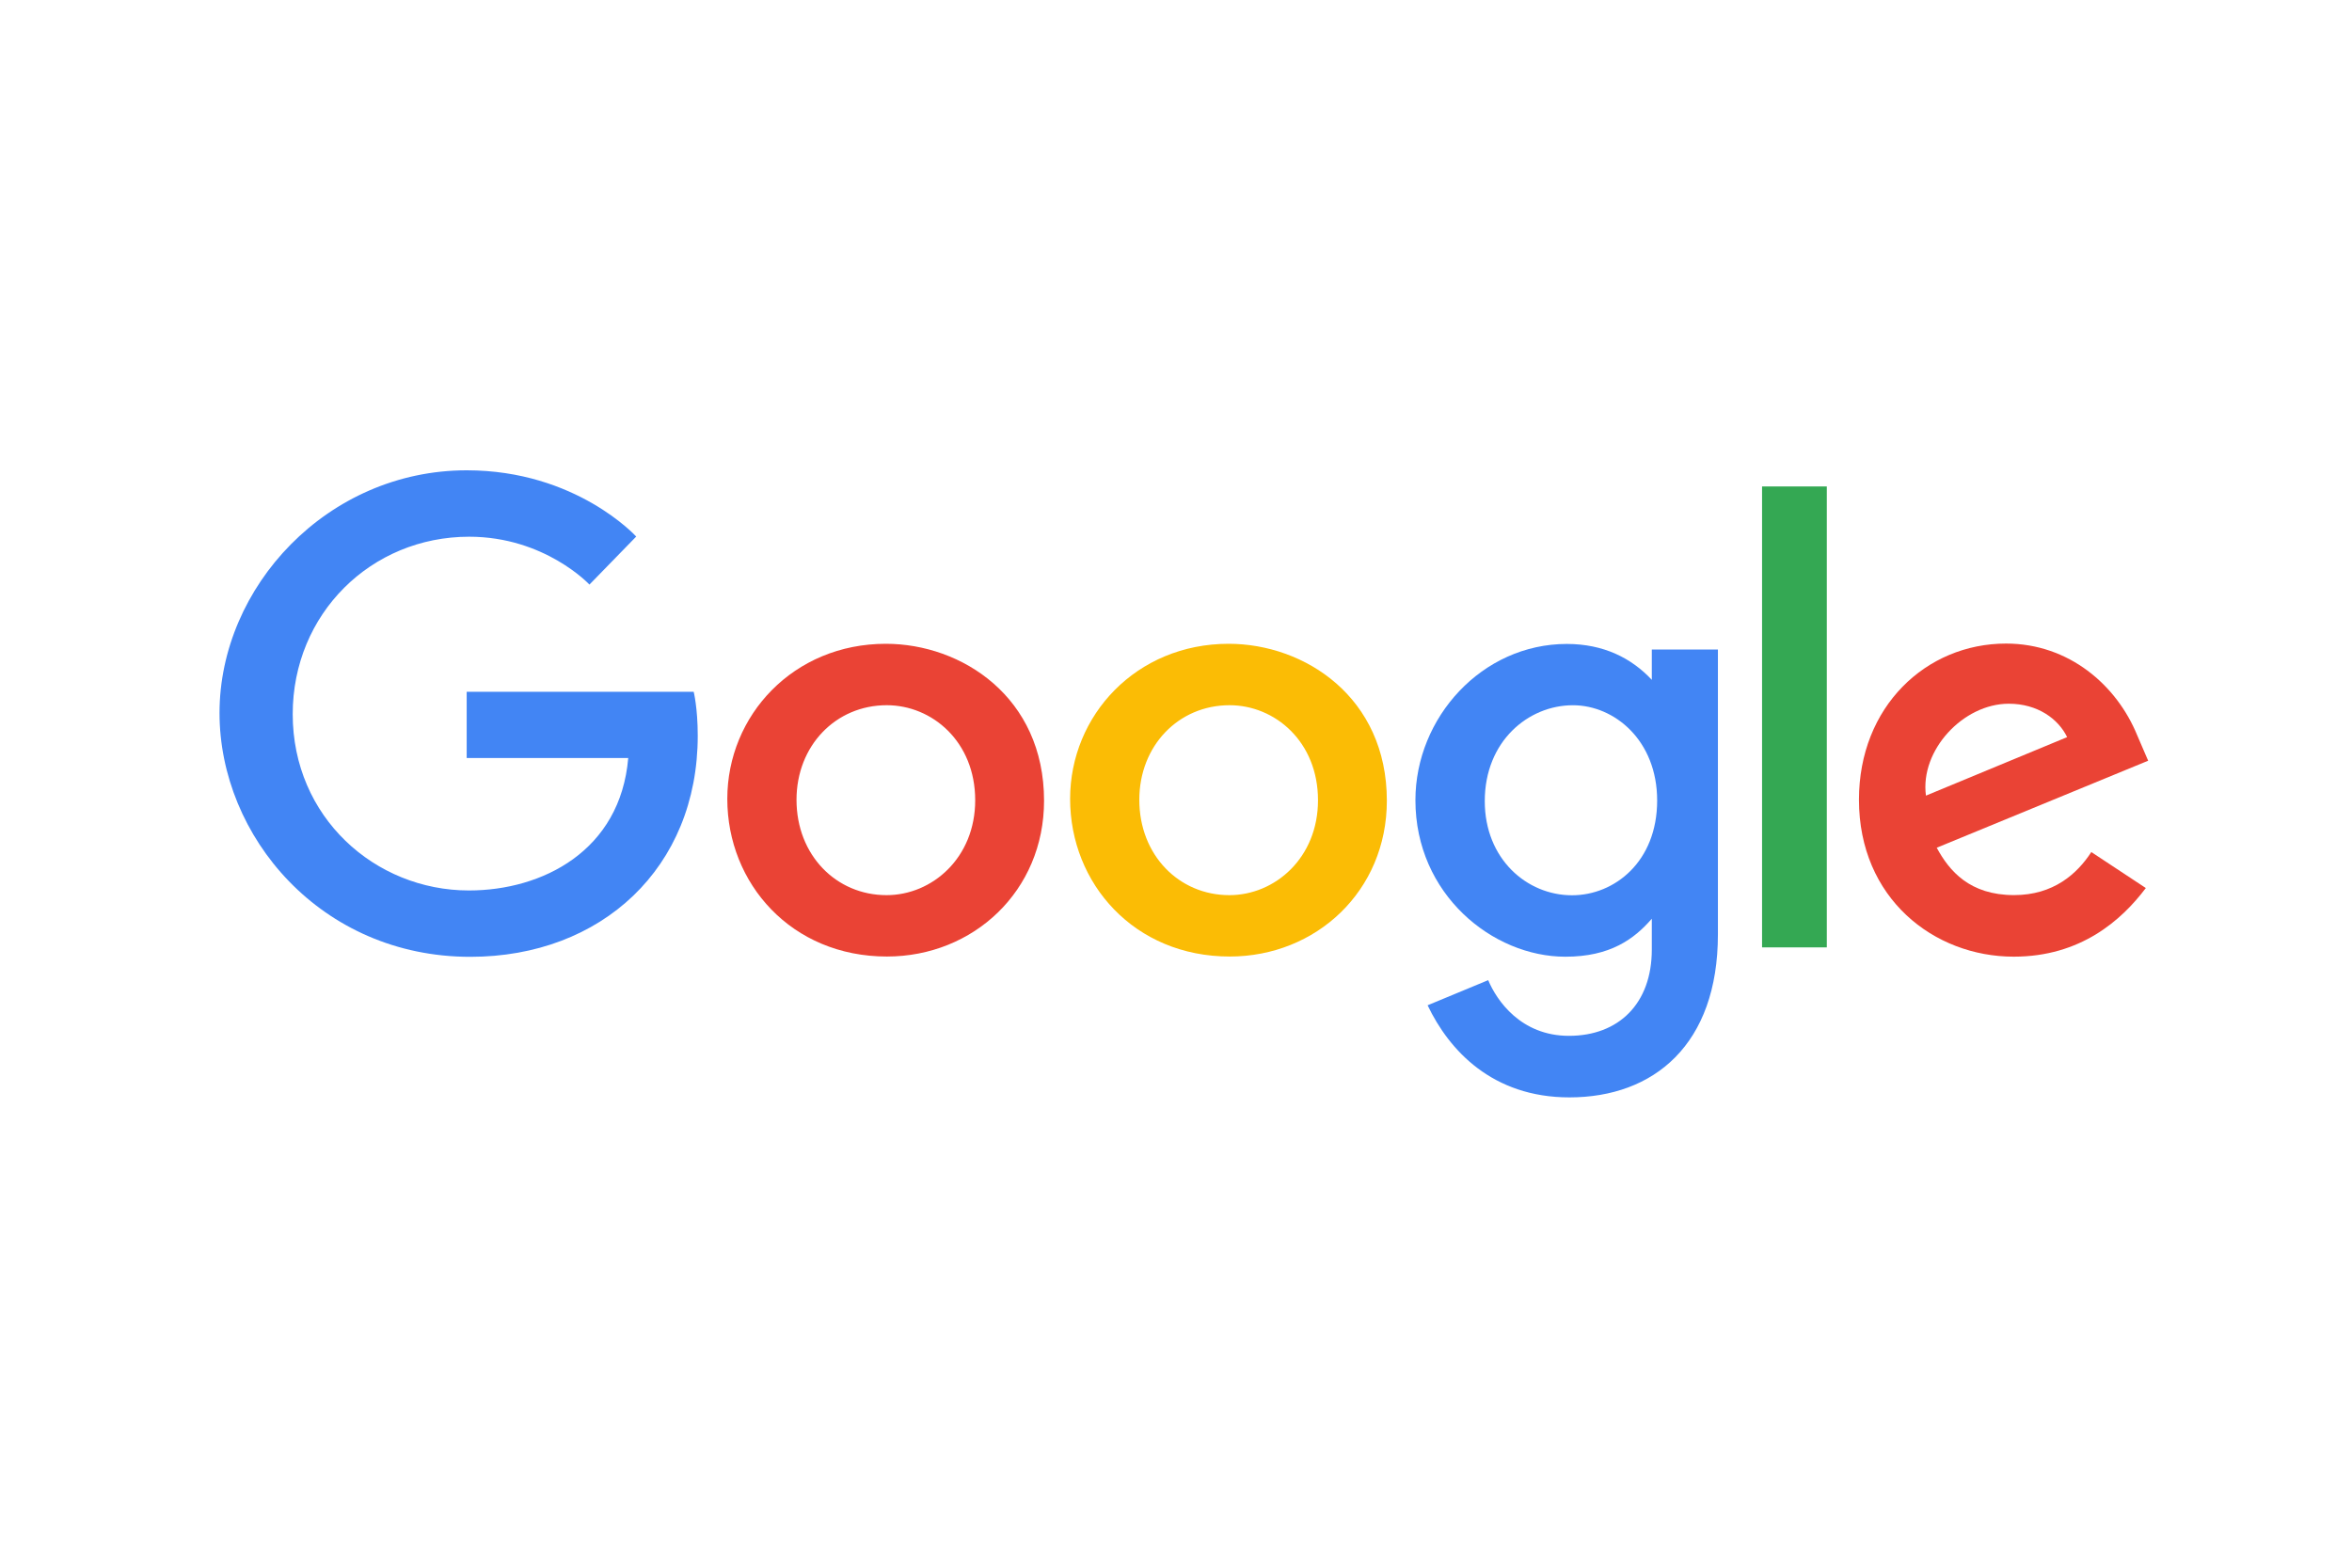
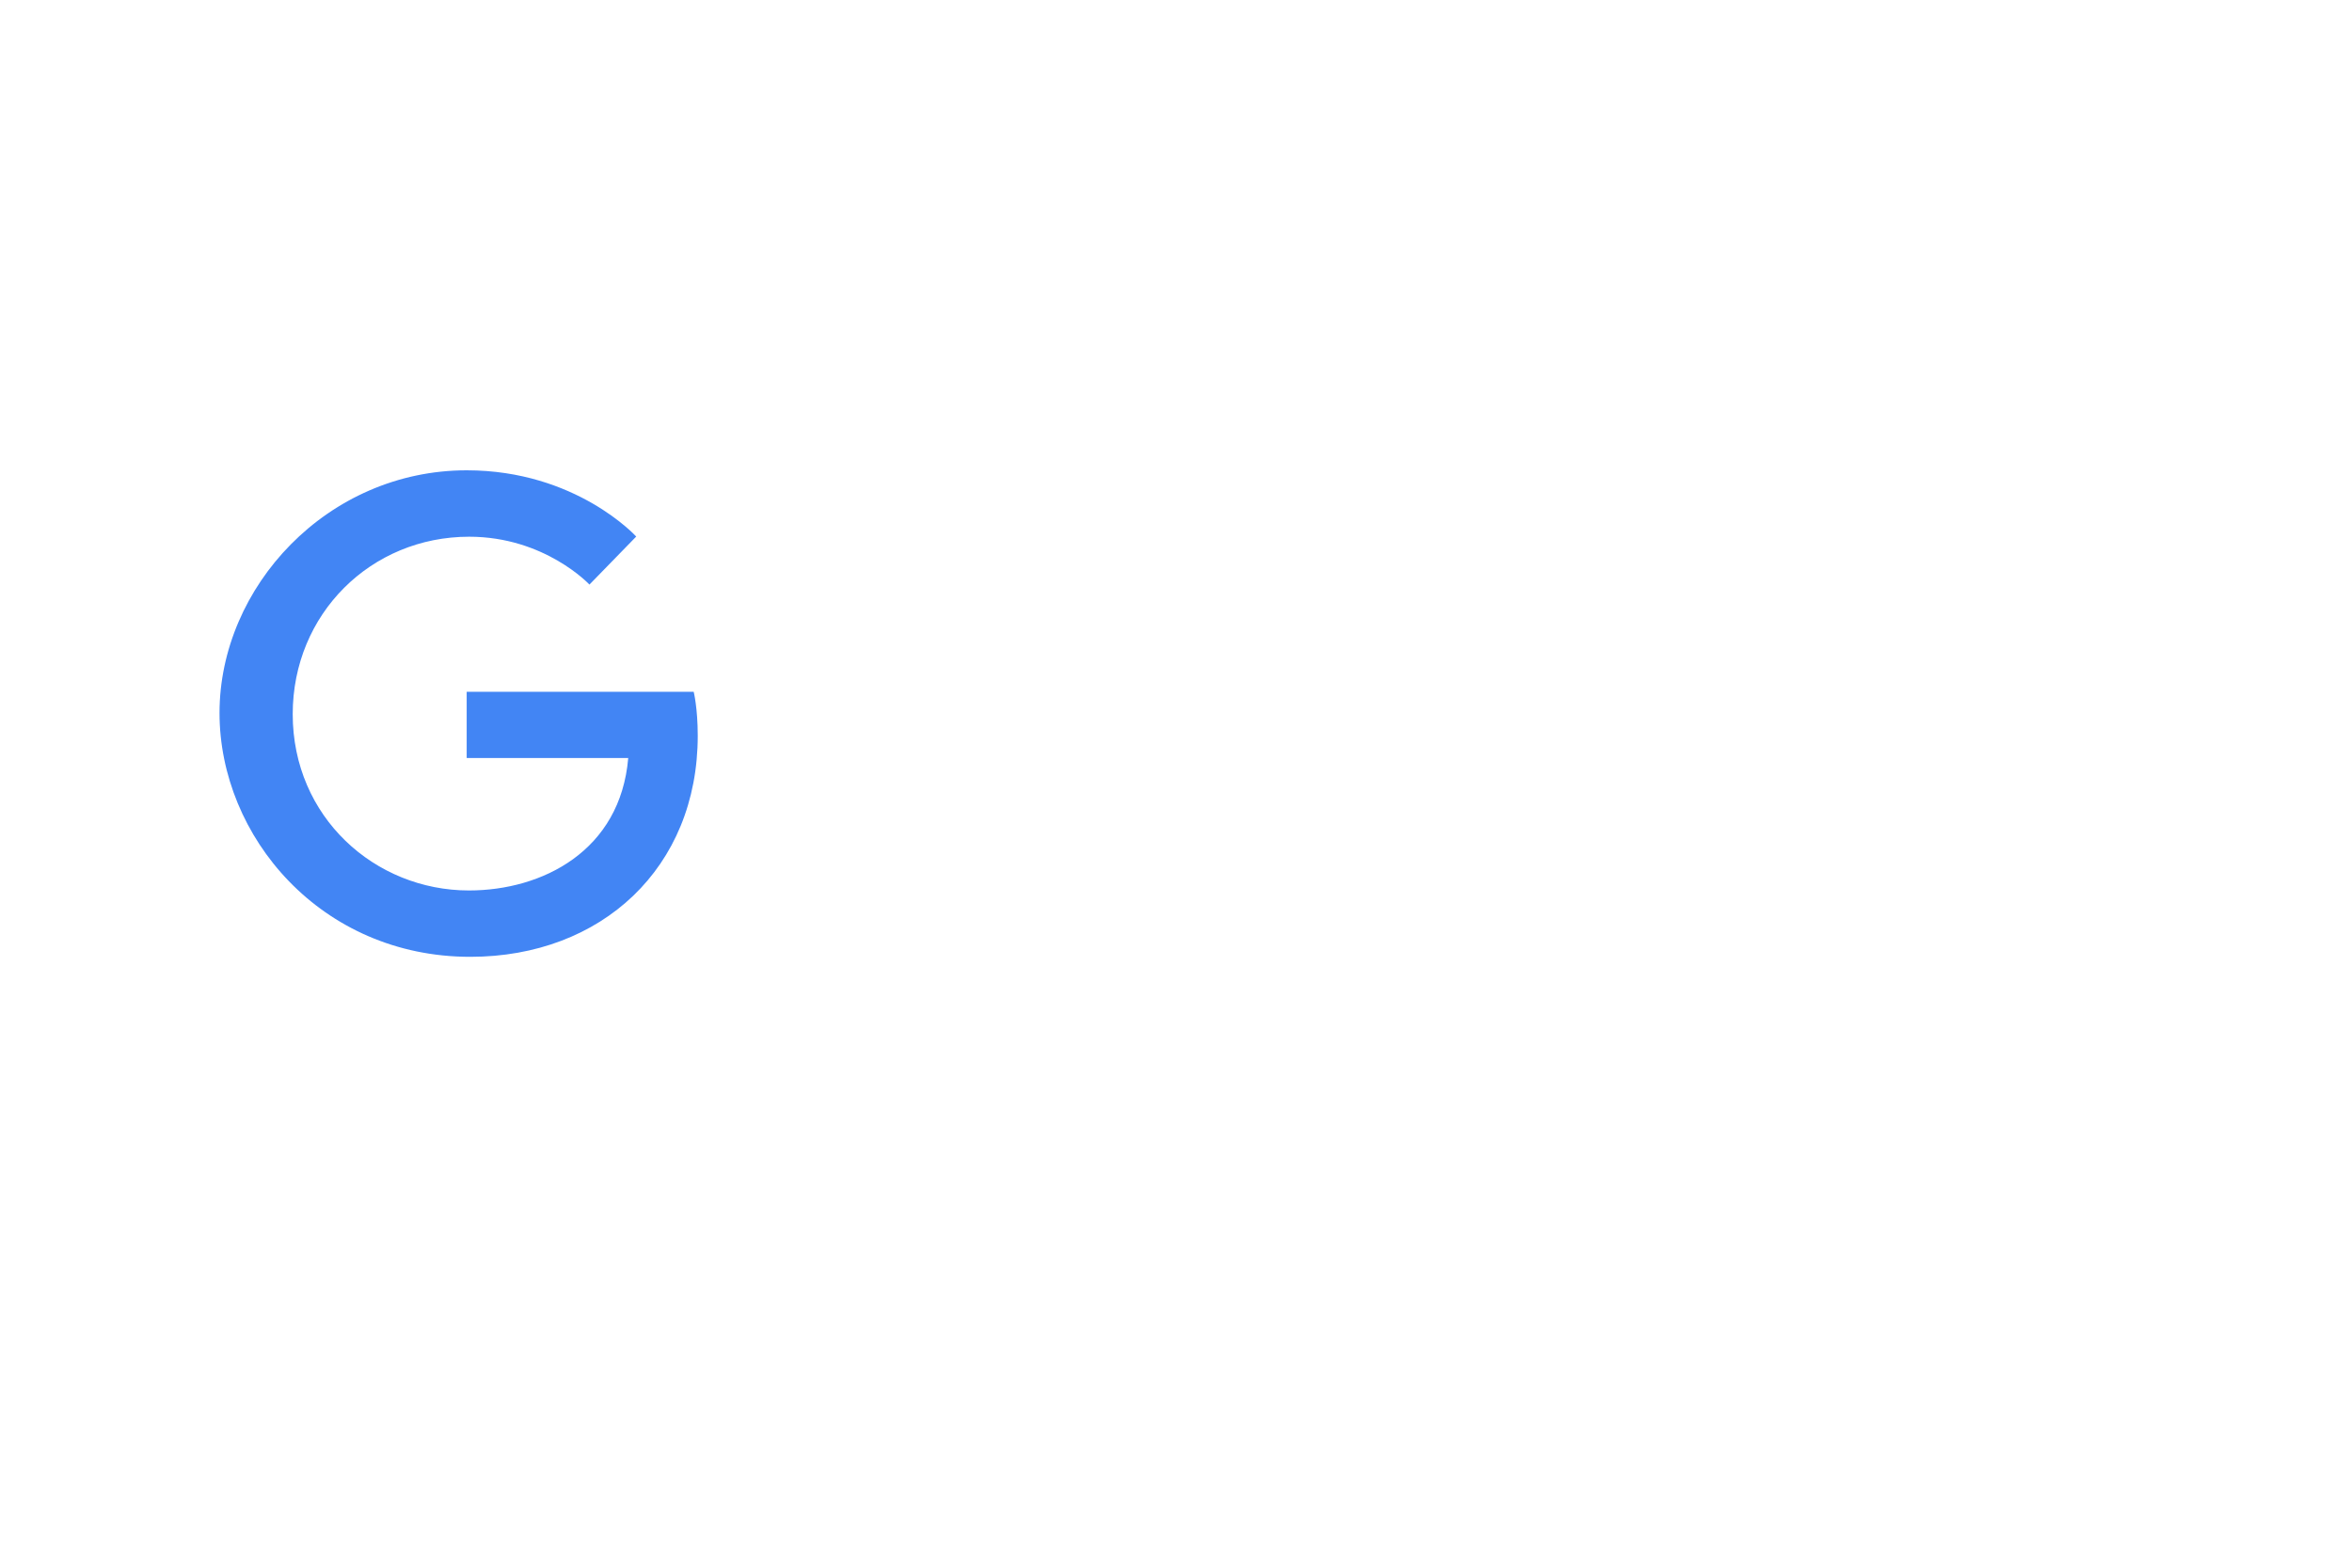
<svg xmlns="http://www.w3.org/2000/svg" width="150" height="100" viewBox="0 0 150 100" fill="none">
  <path d="M44.24 44.126H29.763V48.351H40.066C39.564 54.275 34.594 56.801 29.905 56.801C23.905 56.801 18.668 52.117 18.668 45.554C18.668 39.16 23.66 34.236 29.919 34.236C34.747 34.236 37.592 37.289 37.592 37.289L40.575 34.226C40.575 34.226 36.747 30 29.767 30C20.876 29.999 14 37.44 14 45.478C14 53.354 20.469 61.034 29.992 61.034C38.368 61.034 44.499 55.343 44.499 46.927C44.499 45.151 44.24 44.125 44.24 44.126Z" fill="#4285F4" />
-   <path d="M56.495 41.066C50.605 41.066 46.384 45.632 46.384 50.959C46.384 56.364 50.478 61.015 56.563 61.015C62.072 61.015 66.585 56.838 66.585 51.075C66.586 44.468 61.336 41.066 56.495 41.066ZM56.553 44.984C59.449 44.984 62.194 47.306 62.194 51.049C62.194 54.711 59.461 57.1 56.539 57.1C53.329 57.1 50.798 54.55 50.798 51.019C50.798 47.565 53.299 44.984 56.553 44.984Z" fill="#EA4335" />
-   <path d="M78.357 41.066C72.468 41.066 68.247 45.632 68.247 50.959C68.247 56.364 72.341 61.015 78.425 61.015C83.934 61.015 88.447 56.838 88.447 51.075C88.448 44.468 83.198 41.066 78.357 41.066ZM78.415 44.984C81.311 44.984 84.056 47.306 84.056 51.049C84.056 54.711 81.323 57.1 78.402 57.1C75.192 57.1 72.66 54.55 72.66 51.019C72.66 47.565 75.162 44.984 78.415 44.984Z" fill="#FBBC05" />
-   <path d="M99.924 41.076C94.518 41.076 90.269 45.772 90.269 51.042C90.269 57.047 95.194 61.027 99.83 61.027C102.696 61.027 104.22 59.899 105.345 58.604V60.571C105.345 64.013 103.239 66.074 100.059 66.074C96.987 66.074 95.447 63.808 94.911 62.522L91.046 64.125C92.417 67.001 95.177 70 100.09 70C105.465 70 109.561 66.642 109.561 59.601V41.43H105.345V43.366C104.049 41.98 102.276 41.077 99.924 41.076ZM100.314 44.986C102.965 44.986 105.686 47.23 105.686 51.065C105.686 54.961 102.971 57.108 100.256 57.108C97.374 57.108 94.692 54.788 94.692 51.102C94.693 47.271 97.478 44.986 100.314 44.986Z" fill="#4285F4" />
-   <path d="M127.937 41.052C122.838 41.052 118.556 45.076 118.556 51.014C118.556 57.297 123.328 61.024 128.427 61.024C132.681 61.024 135.293 58.715 136.851 56.646L133.375 54.351C132.472 55.739 130.964 57.097 128.448 57.097C125.621 57.097 124.32 55.562 123.516 54.075L137 48.525L136.3 46.899C134.997 43.714 131.957 41.053 127.937 41.052ZM128.112 44.889C129.95 44.889 131.271 45.858 131.833 47.02L122.828 50.752C122.44 47.862 125.2 44.889 128.112 44.889Z" fill="#EA4335" />
-   <path d="M116.506 31.03H112.376V60.432H116.506V31.03Z" fill="#34A853" />
</svg>